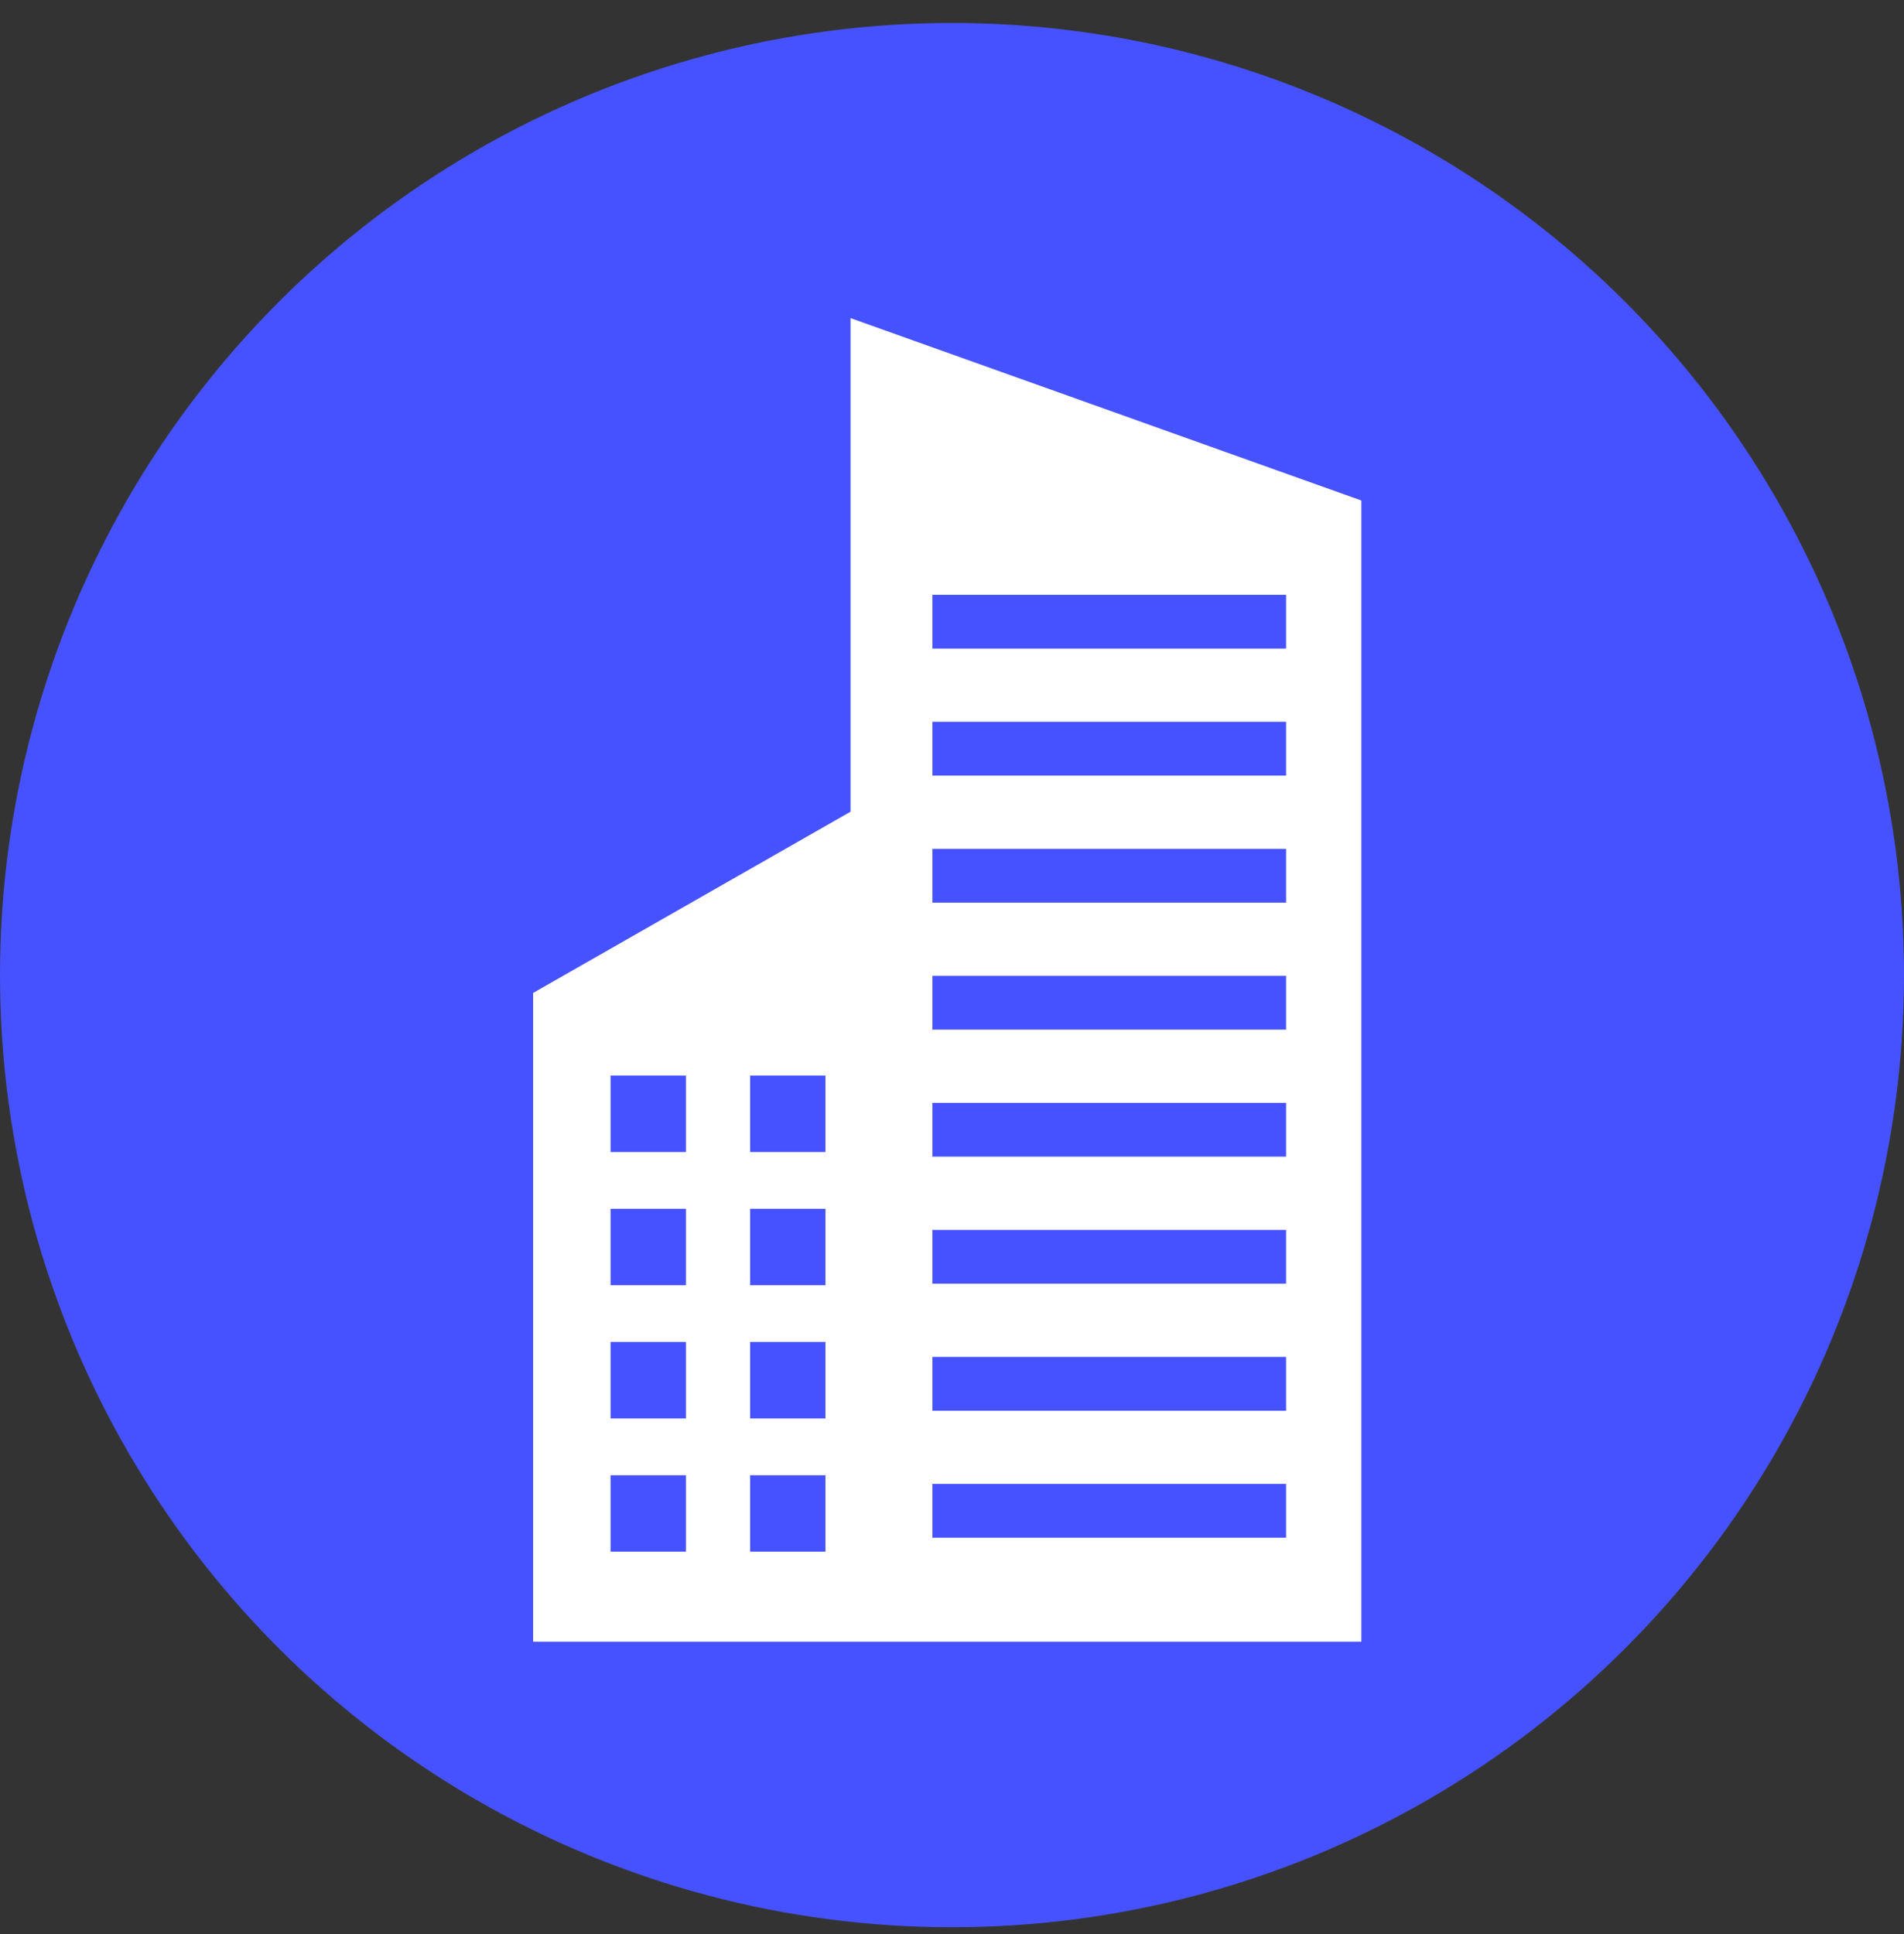
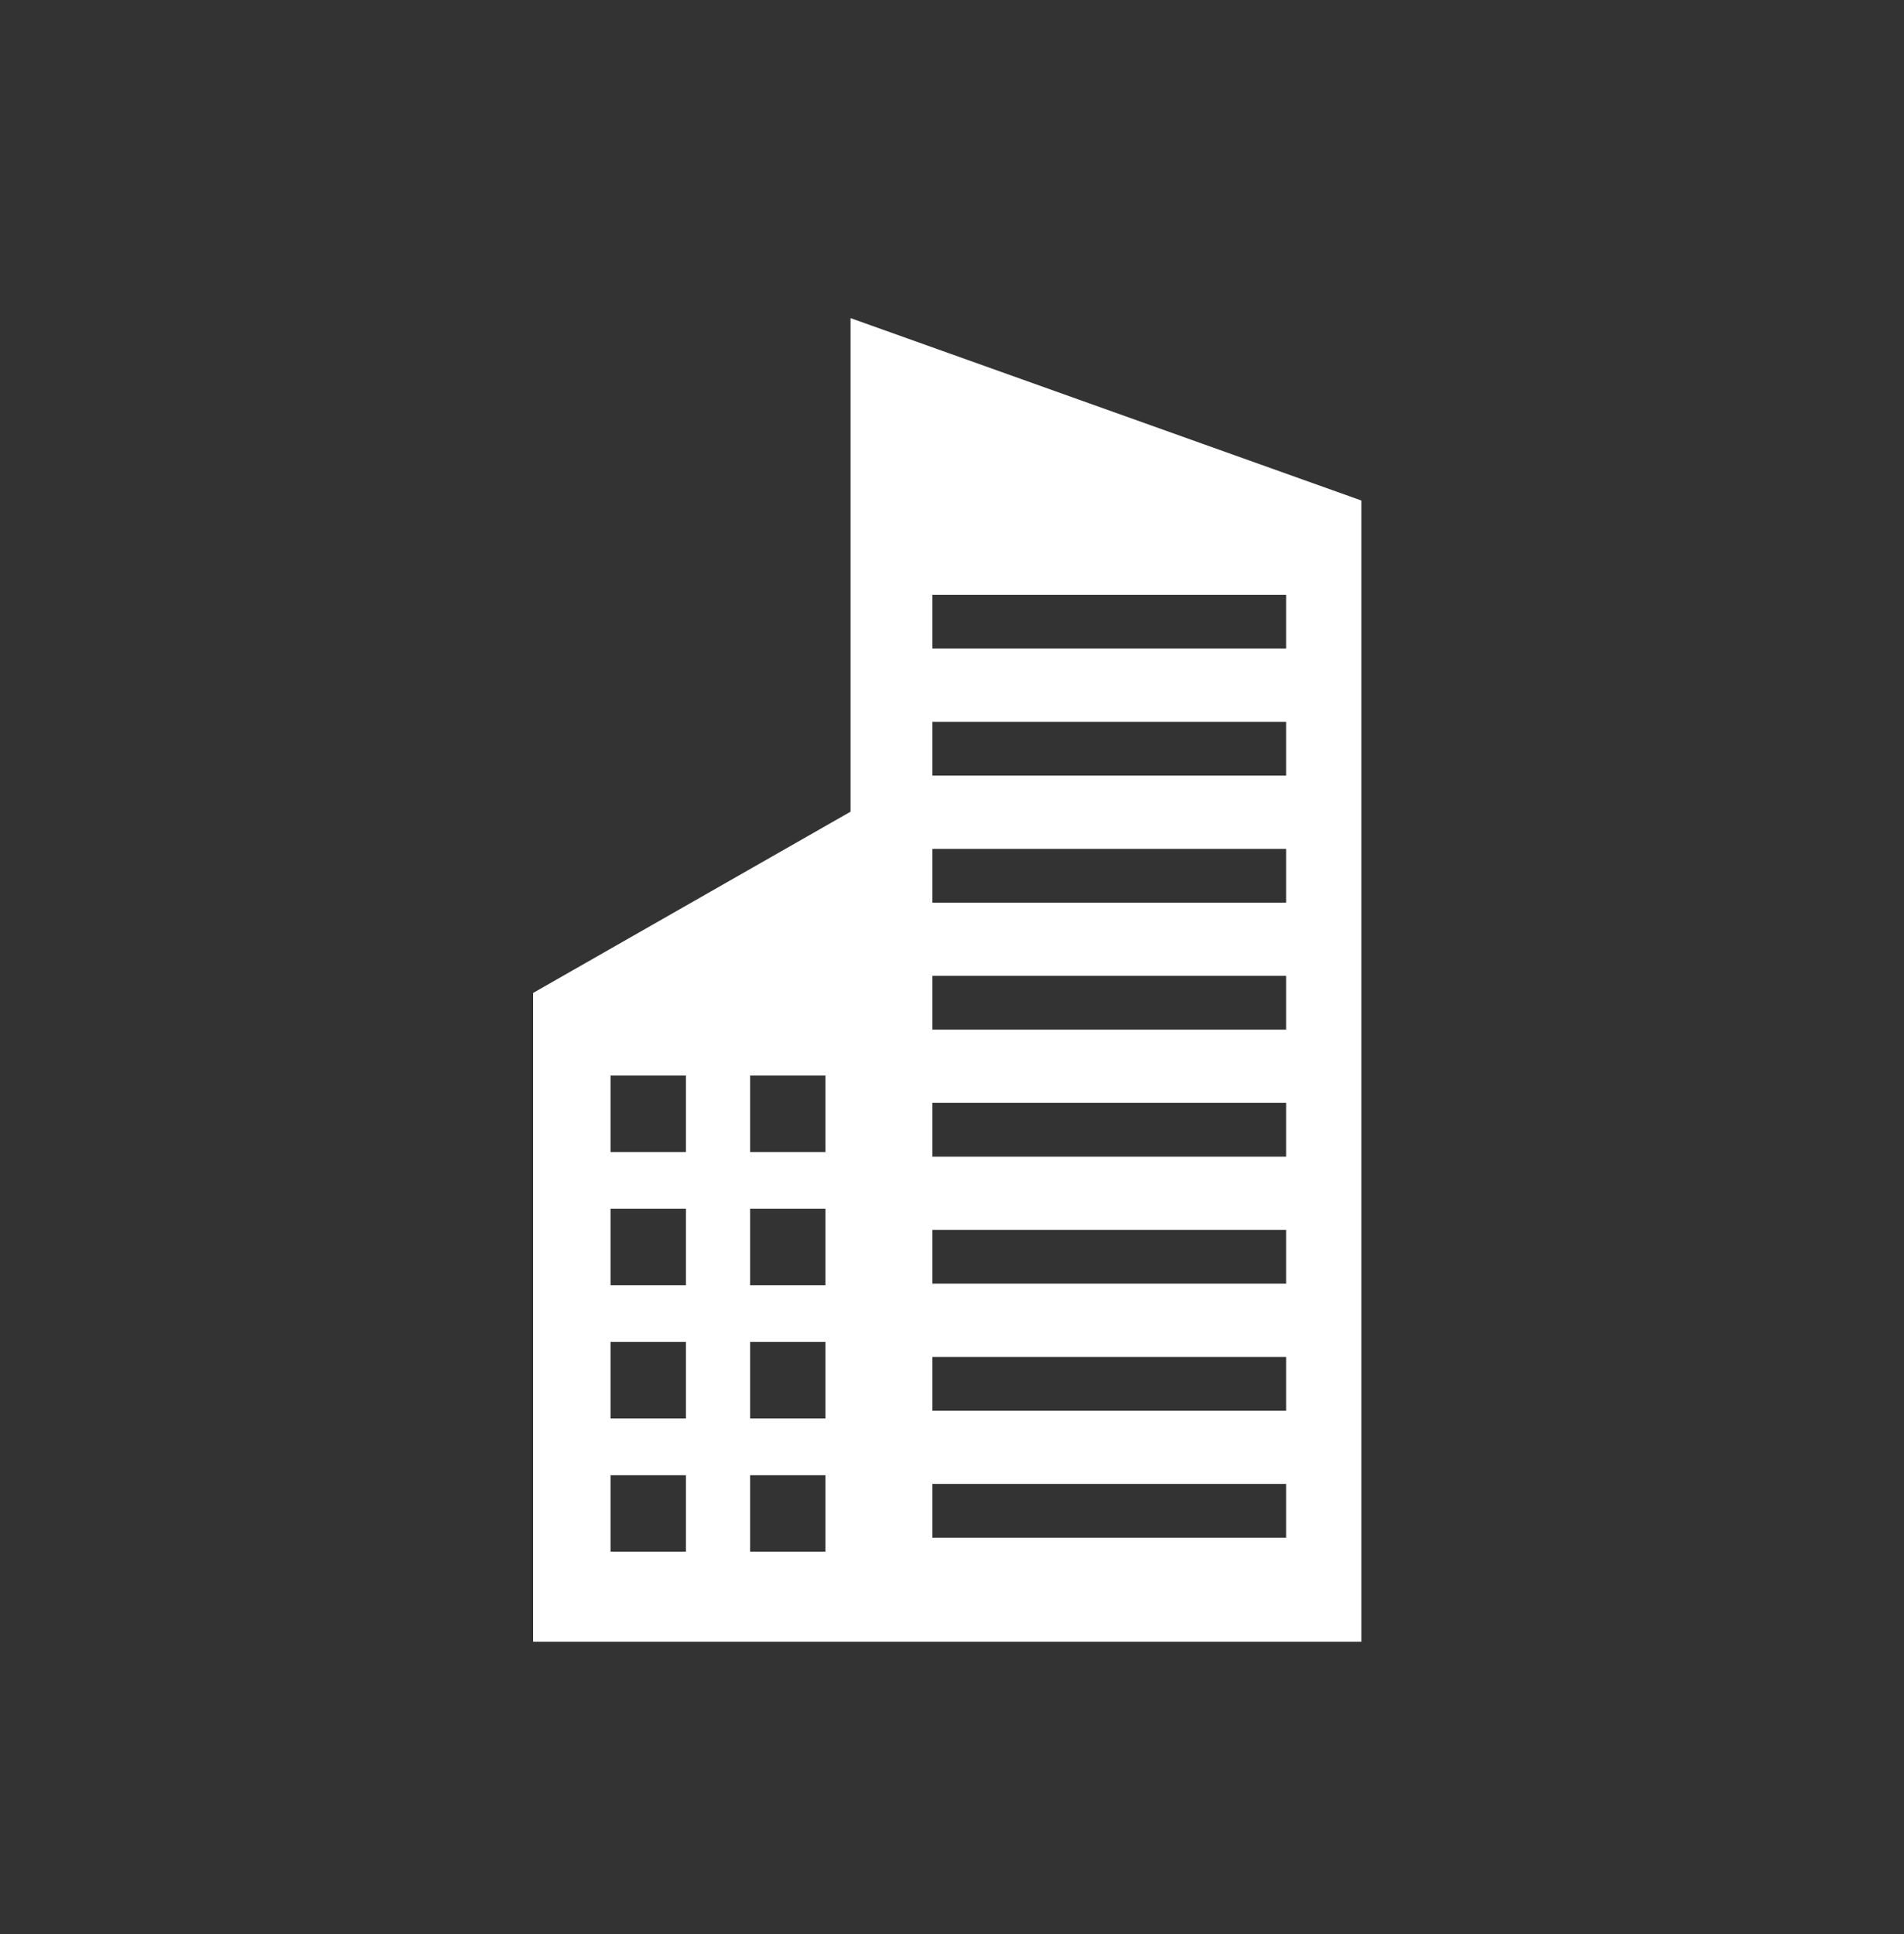
<svg xmlns="http://www.w3.org/2000/svg" width="64" height="65" fill="none">
  <rect width="100%" height="100%" fill="#333333" stroke="none" />
-   <circle cx="32" cy="32.772" r="32" fill="#4652FF" />
  <g clip-path="url(#clip0_3953_182050)">
    <path d="M28.589 27.28V10.691L45.76 16.821V55.174H17.92V33.371L28.589 27.28ZM31.34 51.68H43.23V49.872H31.34V51.68ZM31.34 47.411H43.23V45.603H31.34V47.411ZM31.34 43.142H43.23V41.335H31.34V43.142ZM31.34 38.873H43.23V37.066H31.34V38.873ZM31.34 34.605H43.23V32.797H31.34V34.605ZM31.34 30.336H43.23V28.528H31.34V30.336ZM31.34 26.067H43.23V24.259H31.34V26.067ZM31.34 21.798H43.23V19.99H31.34V21.798ZM25.214 52.148H27.747V49.58H25.214V52.148ZM25.214 47.672H27.747V45.1H25.214V47.672ZM25.214 43.194H27.747V40.625H25.214V43.194ZM25.214 38.718H27.747V36.149H25.214V38.718ZM20.523 52.148H23.057V49.58H20.523V52.148ZM20.523 47.672H23.057V45.1H20.523V47.672ZM20.523 43.194H23.057V40.625H20.523V43.194ZM20.523 38.718H23.057V36.149H20.523V38.718Z" fill="white" />
  </g>
  <defs>
    <clipPath id="clip0_3953_182050">
      <rect width="27.84" height="44.48" fill="white" transform="matrix(-1 0 0 1 45.76 10.691)" />
    </clipPath>
  </defs>
</svg>